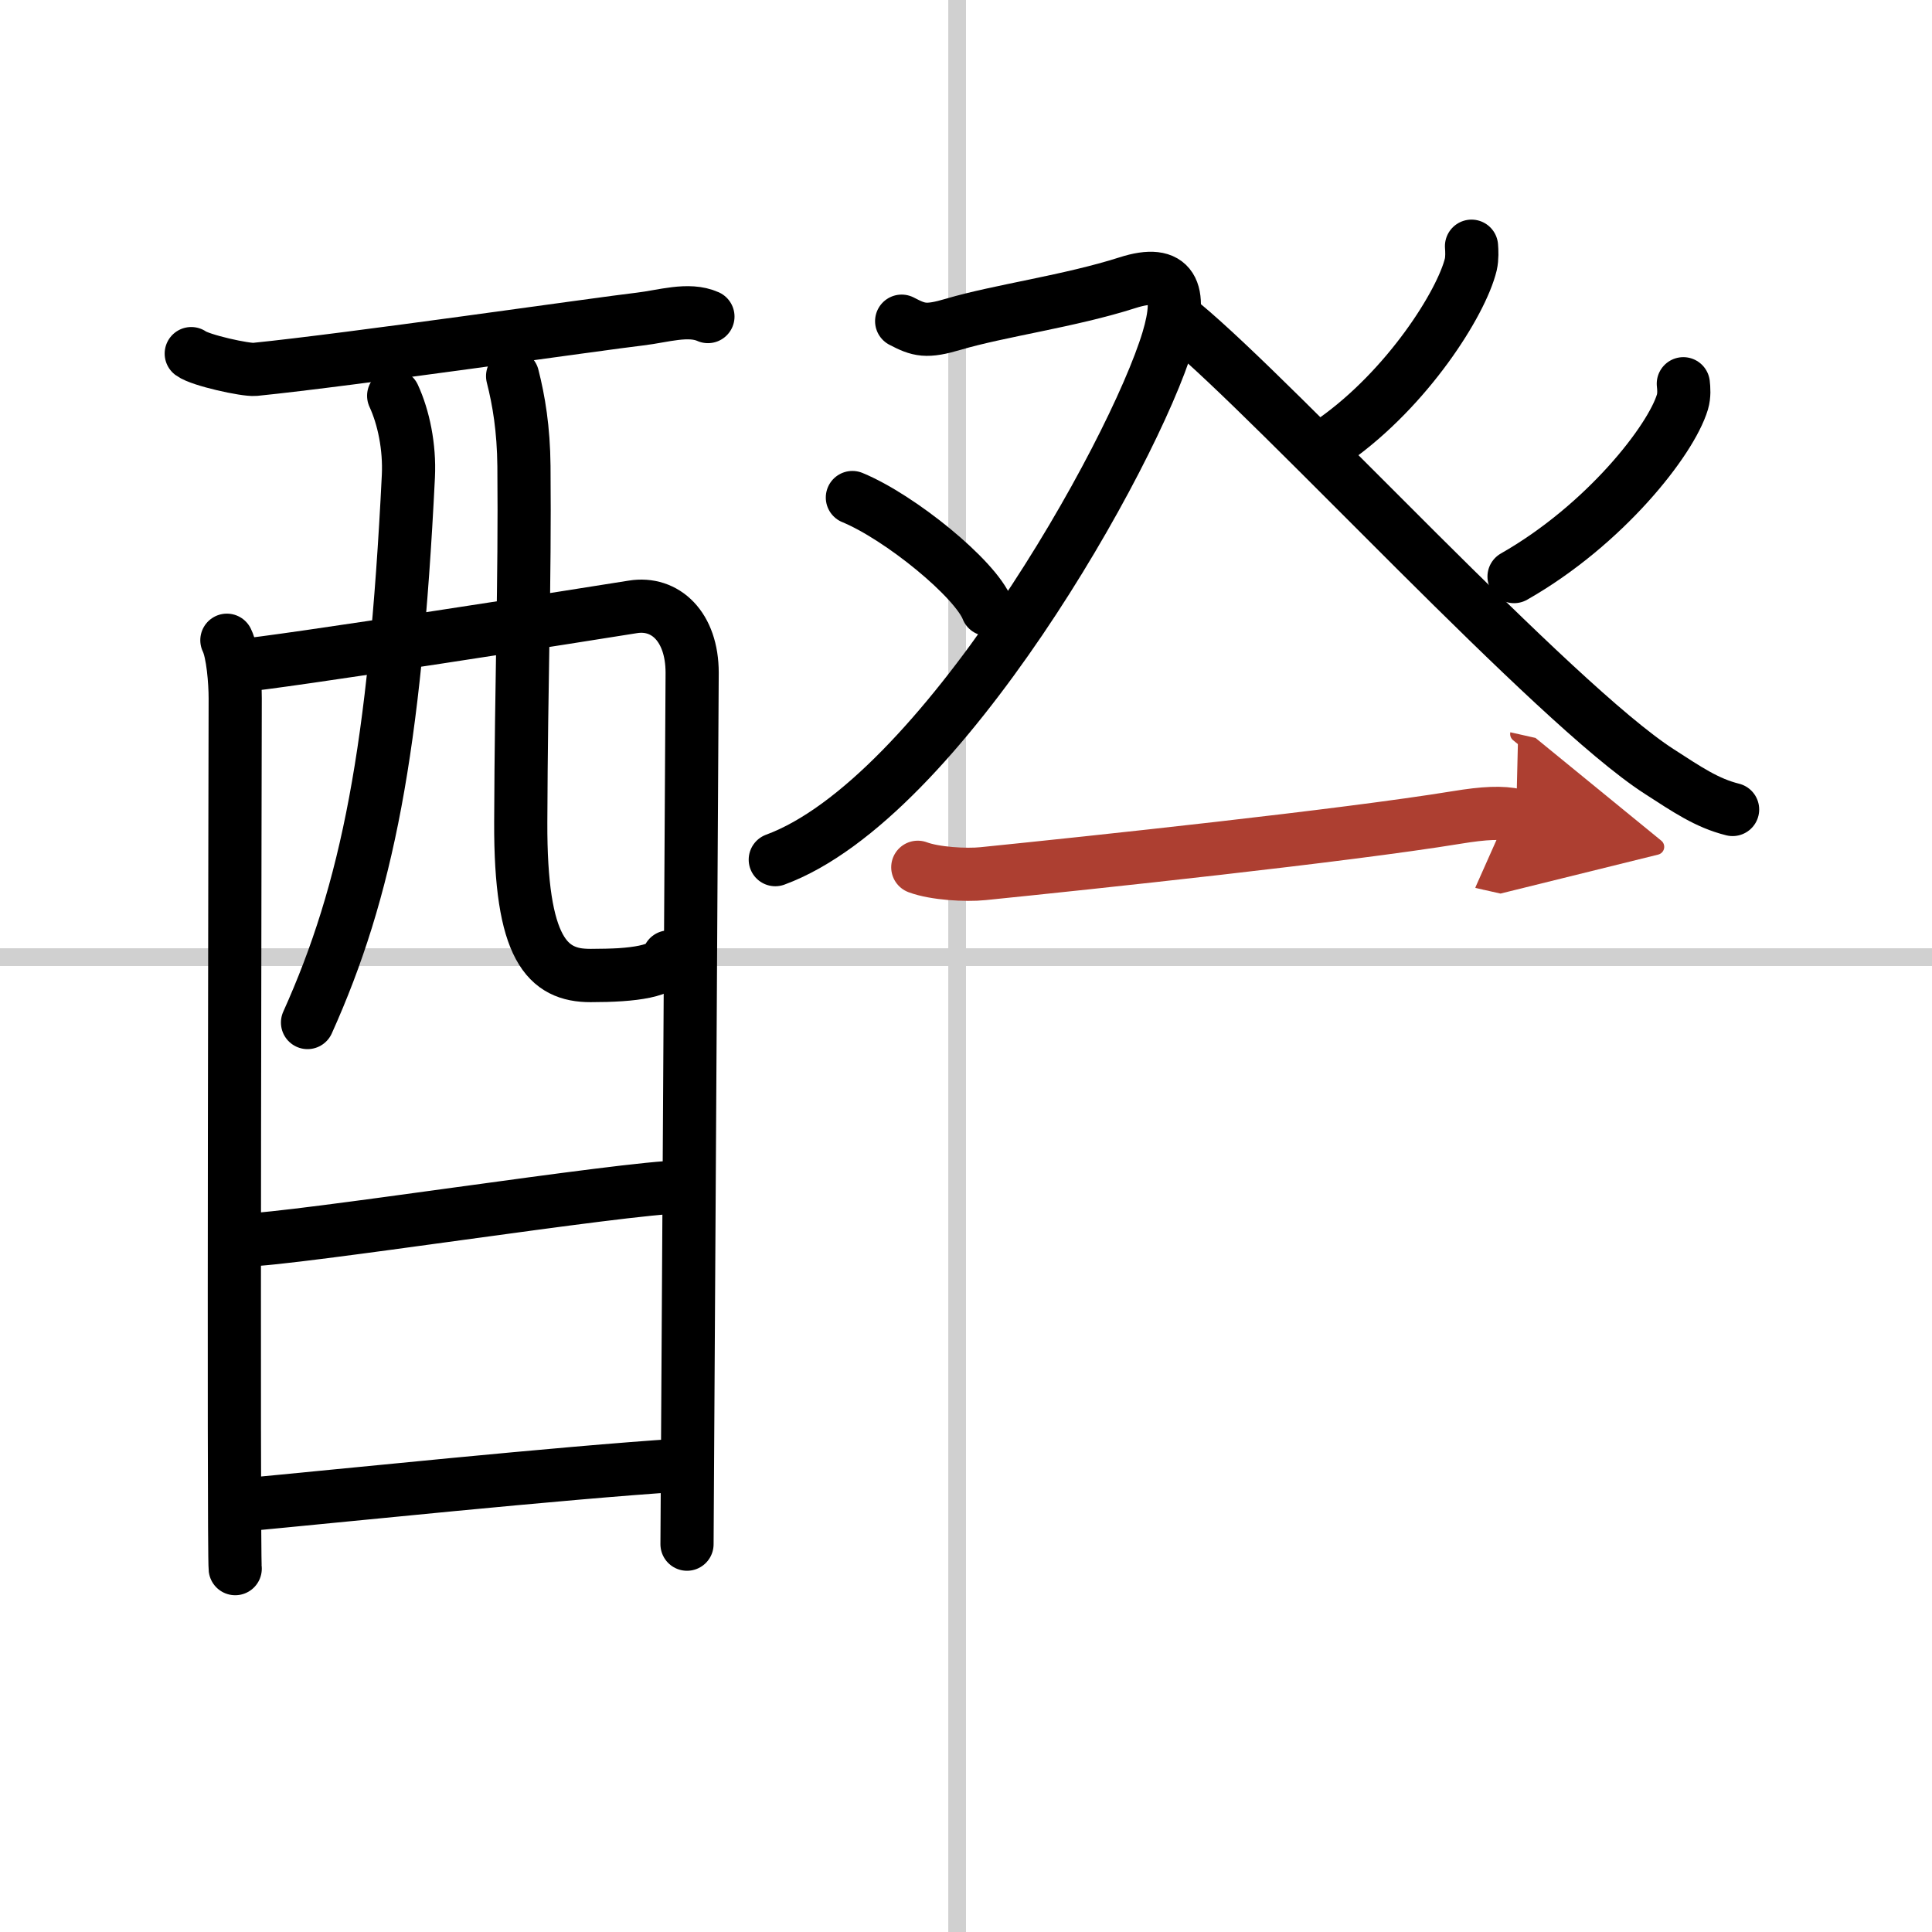
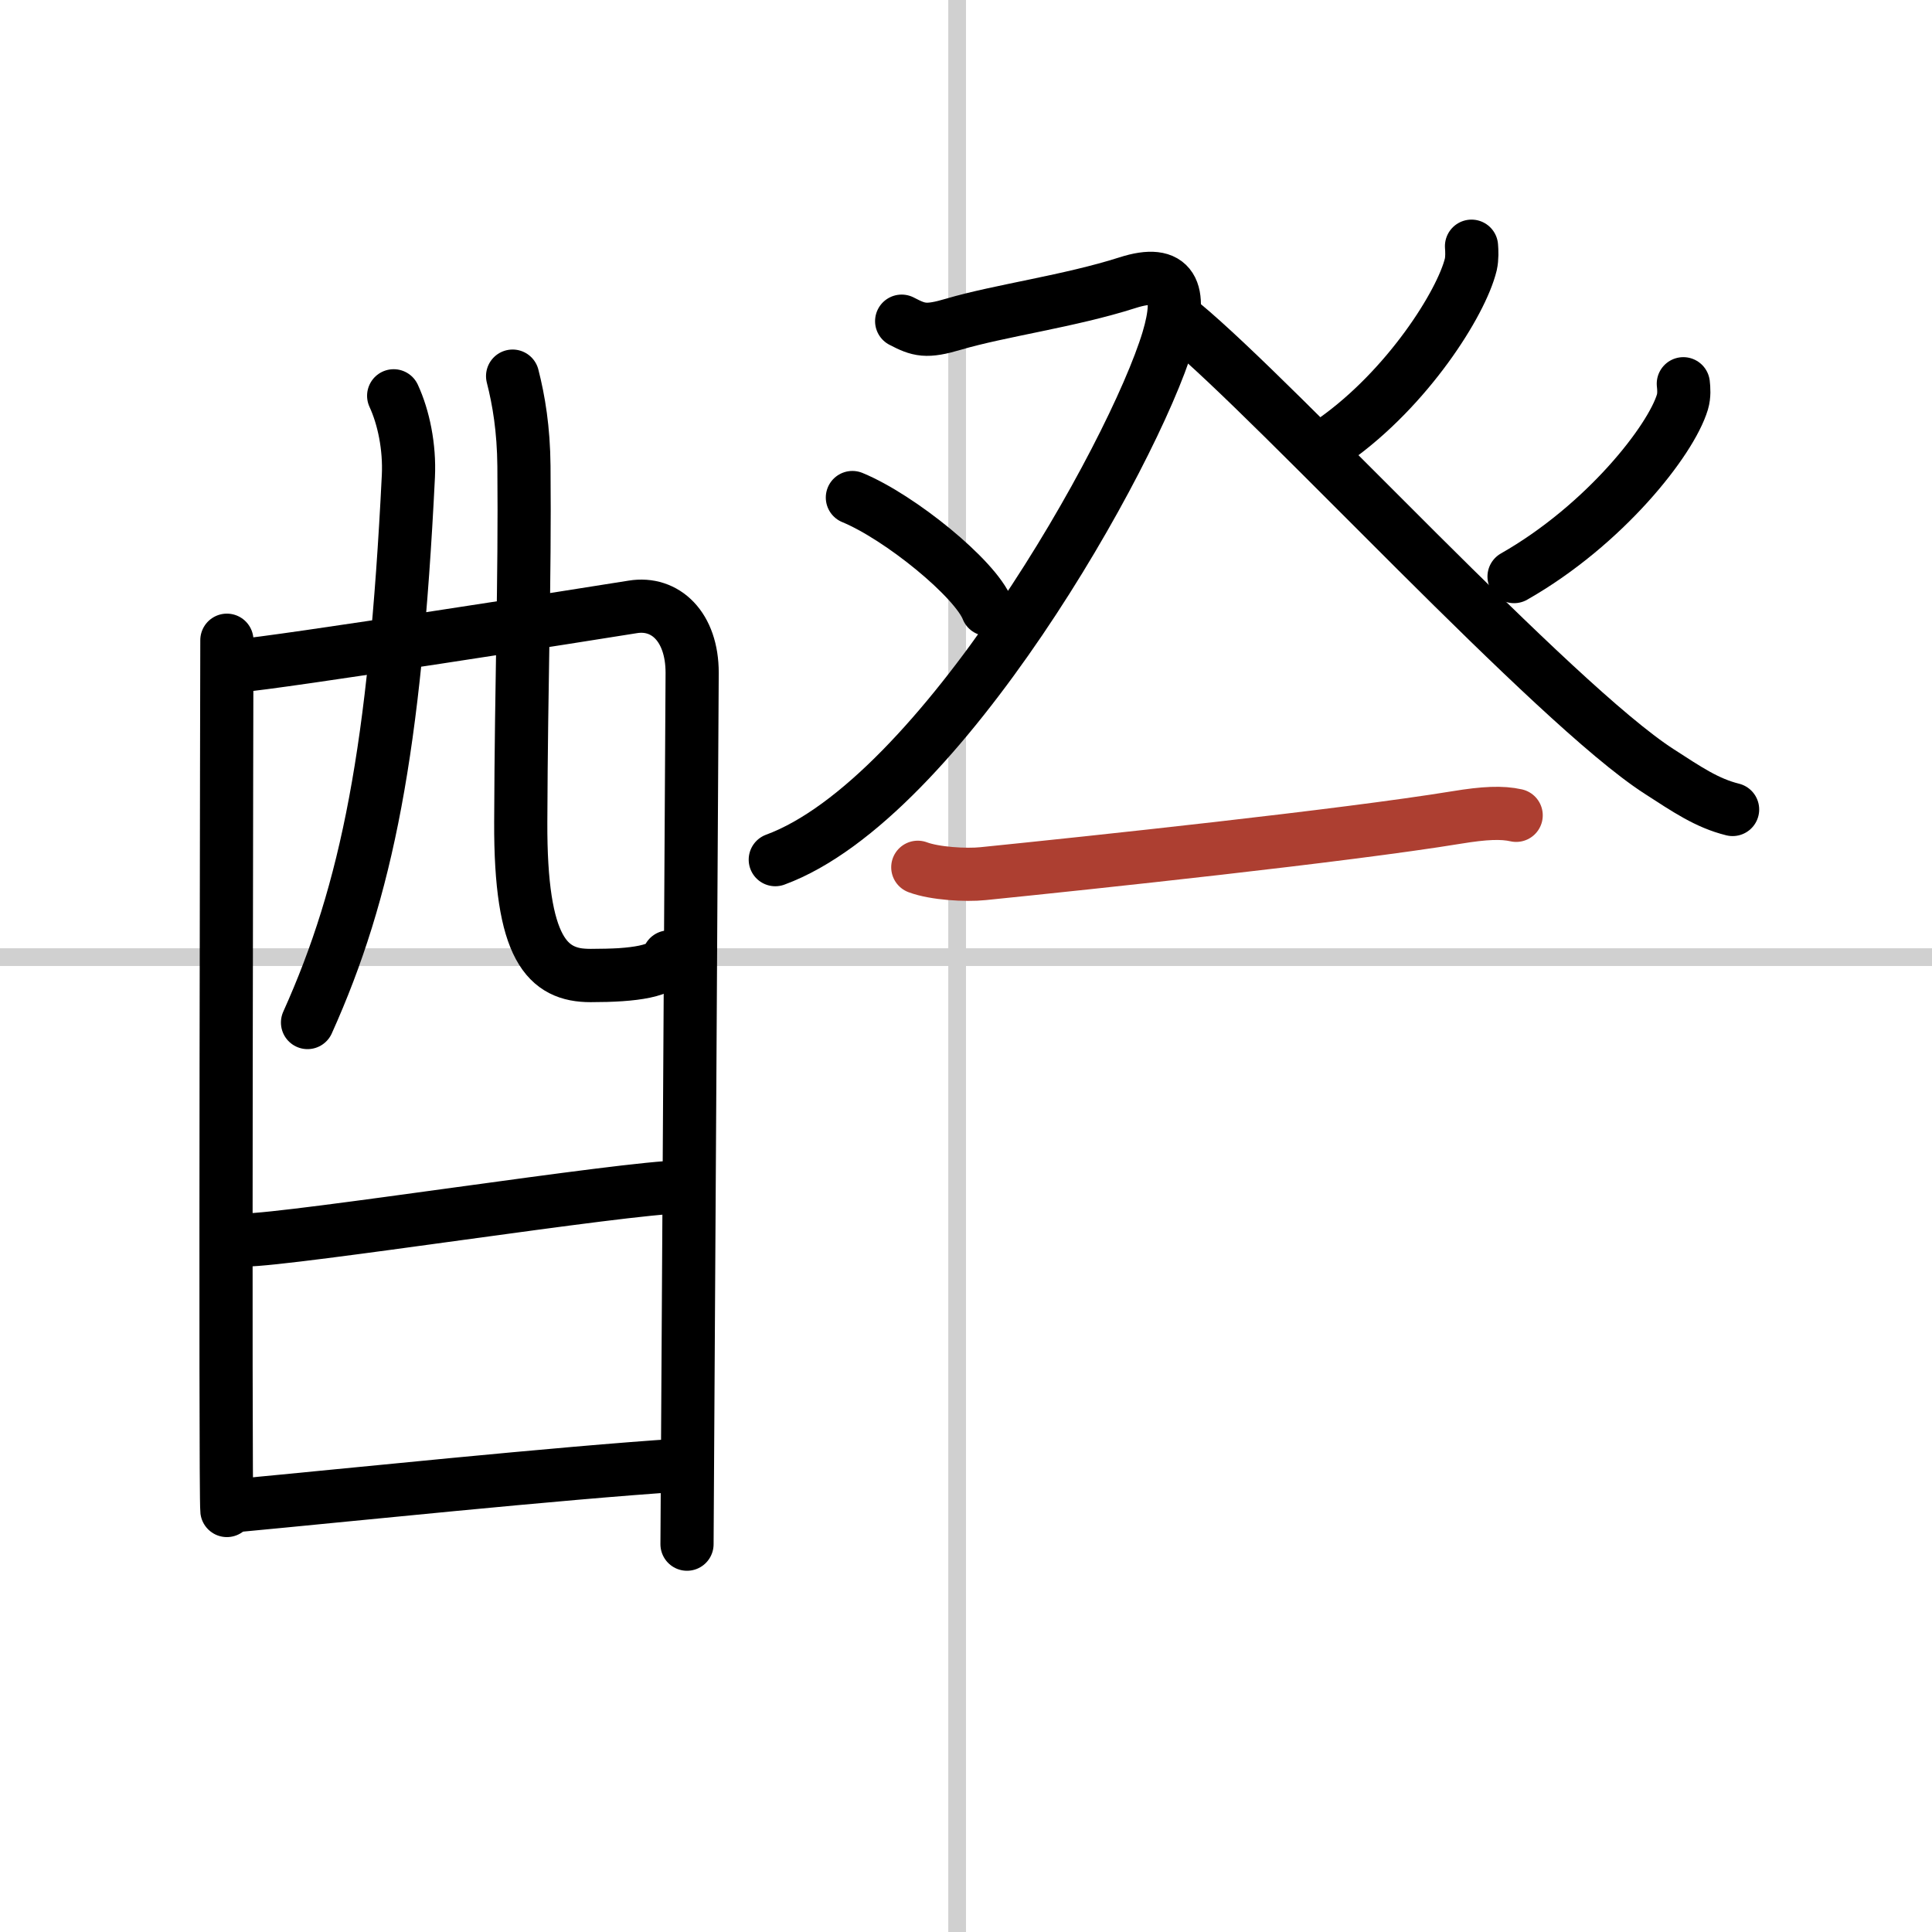
<svg xmlns="http://www.w3.org/2000/svg" width="400" height="400" viewBox="0 0 109 109">
  <defs>
    <marker id="a" markerWidth="4" orient="auto" refX="1" refY="5" viewBox="0 0 10 10">
-       <polyline points="0 0 10 5 0 10 1 5" fill="#ad3f31" stroke="#ad3f31" />
-     </marker>
+       </marker>
  </defs>
  <g fill="none" stroke="#000" stroke-linecap="round" stroke-linejoin="round" stroke-width="3">
    <rect width="100%" height="100%" fill="#fff" stroke="#fff" />
    <line x1="54" x2="54" y2="109" stroke="#d0d0d0" stroke-width="1" />
    <line x2="109" y1="54" y2="54" stroke="#d0d0d0" stroke-width="1" />
-     <path d="m10.79 19.95c0.51 0.38 3.07 0.94 3.59 0.89 5.37-0.54 19.47-2.58 21.73-2.84 1.29-0.15 2.73-0.63 3.83-0.14" />
-     <path d="m12.8 36.12c0.34 0.69 0.47 2.36 0.47 3.28s-0.11 48.18 0 49.1" />
+     <path d="m12.8 36.12s-0.11 48.18 0 49.1" />
    <path d="m13.44 37.56c1.95-0.12 20.5-3.03 22.26-3.32 1.83-0.3 3.35 1.11 3.35 3.72 0 1.46-0.29 48.47-0.29 49.16" />
    <path d="m22.21 22.33c0.56 1.21 0.91 2.88 0.83 4.54-0.76 15.42-2.33 23.36-5.69 30.82" />
    <path d="m28.92 21.22c0.35 1.37 0.62 2.98 0.64 5.08 0.06 6.69-0.15 11.82-0.18 20.08-0.03 7.18 1.5 8.66 3.94 8.66 2.47 0 4.18-0.24 4.41-1.05" />
    <path d="m13.78 69.96c2.63 0 21.63-2.99 24.61-2.99" />
    <path d="m13.66 84.91c5.36-0.5 18.04-1.82 24.72-2.25" />
    <path d="m50.87 18.12c0.98 0.51 1.38 0.63 2.93 0.17 2.61-0.77 6.56-1.3 9.81-2.34 2.55-0.82 3.12 0.44 2.29 3.21-1.96 6.5-12.87 25.92-22.16 29.34" />
    <path d="m48.09 28.07c2.69 1.11 6.95 4.58 7.62 6.31" />
    <path d="m83.02 13.89c0.02 0.26 0.04 0.67-0.04 1.03-0.53 2.18-3.56 6.97-7.7 9.9" />
    <path d="m66.73 18.26c5.45 4.51 20.96 21.45 26.87 25.26 1.58 1.02 2.7 1.79 4.15 2.15" />
    <path d="m94.97 21.65c0.03 0.26 0.06 0.66-0.05 1.03-0.65 2.17-4.39 6.94-9.5 9.85" />
    <path d="m51.78 48.93c0.96 0.36 2.72 0.46 3.68 0.36 6.12-0.62 20.36-2.13 26.72-3.17 1.58-0.26 2.56-0.3 3.36-0.12" marker-end="url(#a)" stroke="#ad3f31" />
  </g>
</svg>